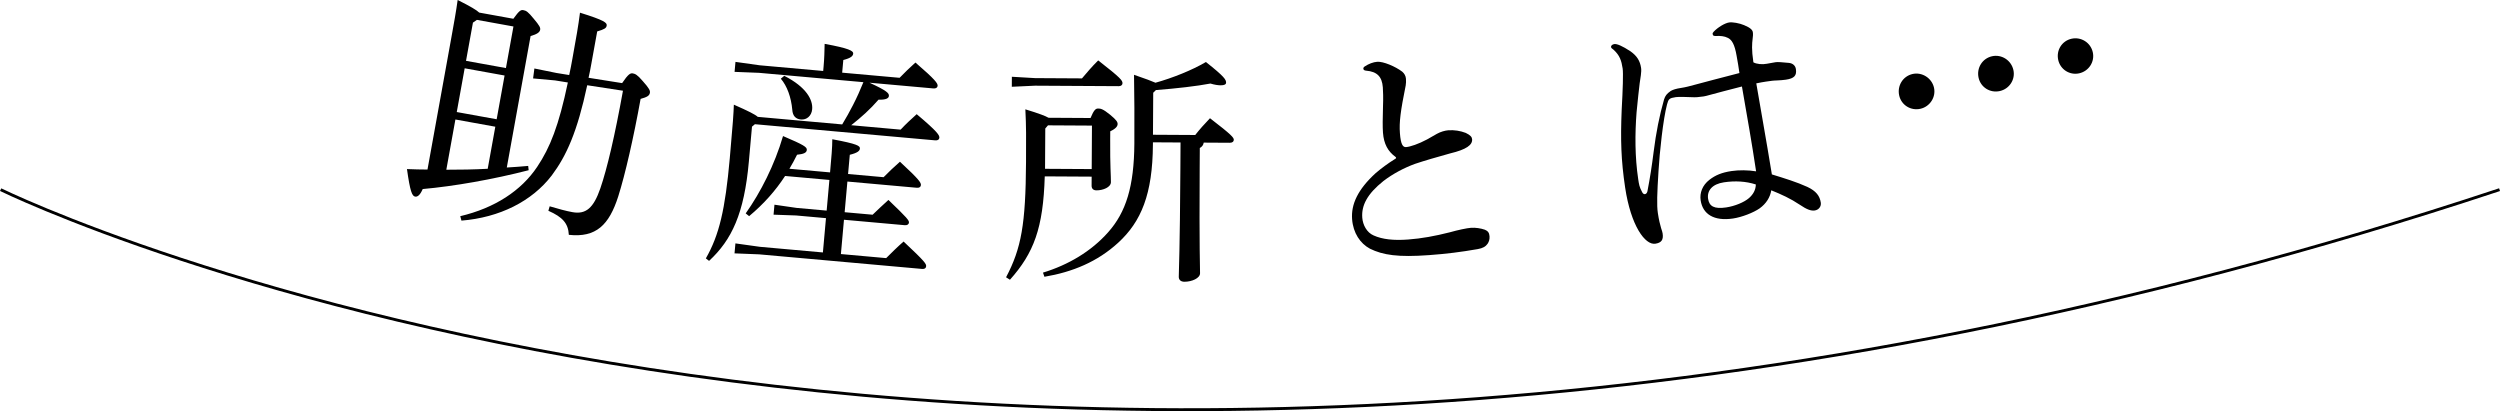
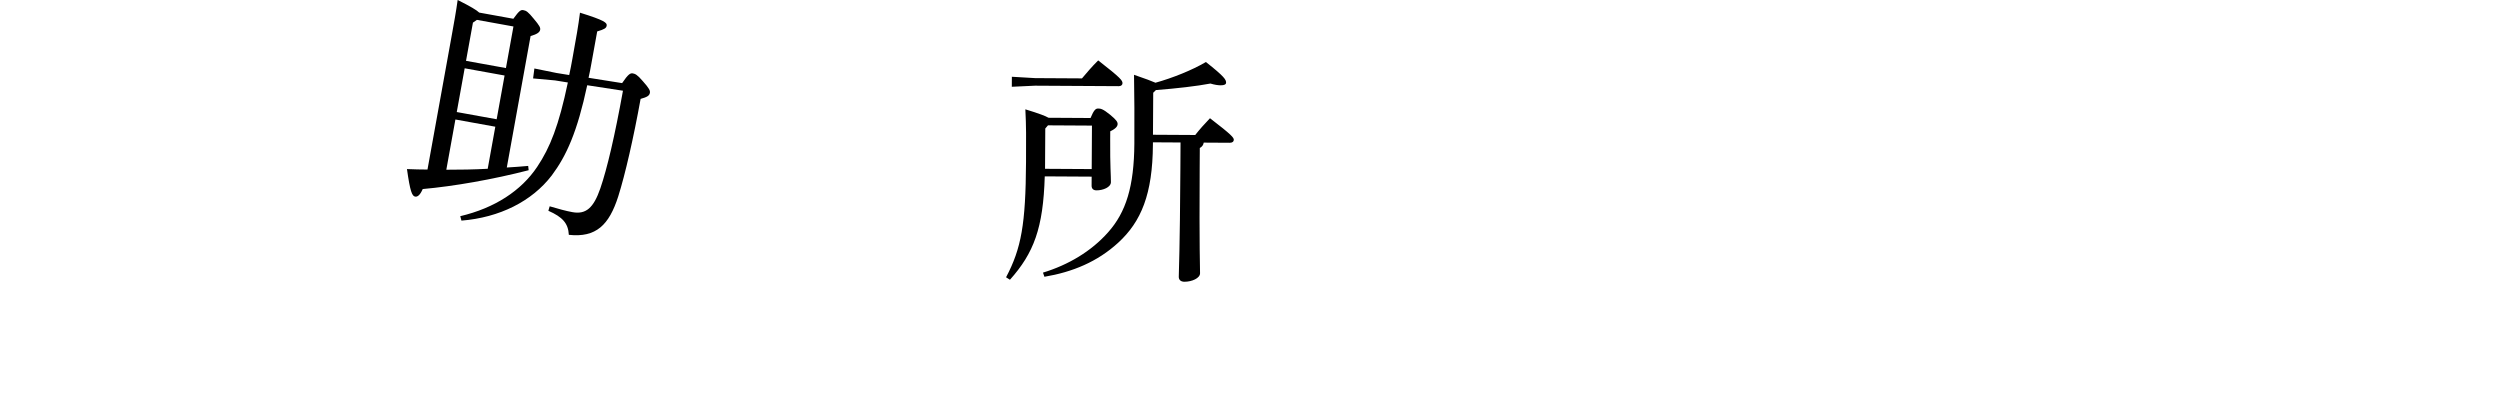
<svg xmlns="http://www.w3.org/2000/svg" id="a" viewBox="0 0 859.664 141.388">
  <defs>
    <style>.b{fill:none;stroke:#000;stroke-miterlimit:10;}</style>
  </defs>
-   <path class="b" d="m.221,65.216s345.843,170.261,859.286,0" />
  <g>
    <path d="m176.525,6.452c2.056-2.872,2.611-3.113,3.438-2.963.991.179,1.608.547,3.563,2.949,2.038,2.417,2.347,3.071,2.212,3.815-.149.826-1.043,1.519-3.288,2.136l-8.18,45.213c2.419-.16,4.921-.305,7.354-.547l.159,1.48c-12.267,3.159-25.667,5.515-36.426,6.471-.884,2.059-1.777,2.751-2.604,2.602-1.074-.194-1.729-1.764-2.811-9.471,2.374.088,4.748.176,7.055.167l8.225-45.461c.853-4.711,1.646-9.092,2.152-12.842,4.54,2.272,6.54,3.488,7.412,4.329l11.737,2.124Zm-23.05,51.913c4.778.011,9.489-.076,14.229-.328l2.617-14.465-13.722-2.482-3.125,17.275Zm3.589-19.838l13.721,2.482,2.722-15.043-13.721-2.482-2.722,15.043Zm56.857-9.944c2.102-3.12,2.853-3.496,3.679-3.347s1.541.45,3.443,2.672c2.271,2.545,2.564,3.281,2.431,4.025-.18.992-.945,1.451-3.191,2.069-2.423,13.39-5.289,25.932-7.687,33.522-3.147,9.845-7.613,14.244-16.99,13.23-.222-3.967-2.14-6.106-7.04-8.273l.449-1.541c2.999.884,5.517,1.595,7.831,2.014,4.629.837,7.256-1.419,9.587-8.167,2.346-6.832,4.958-17.968,7.784-33.59l-12.293-1.883c-3.397,15.946-7.116,24.236-12.182,31.002-6.822,8.924-17.989,14.501-31.068,15.549l-.407-1.525c11.861-2.805,20.962-8.756,26.462-16.98,4.441-6.623,7.433-14.191,10.537-28.995l-4.396-.71-7.559-.685.448-3.418,7.574,1.541,4.396.71c.412-1.804.771-3.788,1.13-5.771,1.286-7.109,2.004-11.076,2.578-15.667,8.567,2.659,9.356,3.485,9.177,4.477-.149.827-.734,1.233-3.259,1.971l-1.974,10.911c-.314,1.736-.628,3.472-.995,5.027l11.534,1.831Zm-51.295-20.804l-2.377,13.142,13.721,2.482,2.587-14.299-12.563-2.273-1.367.948Z" />
-     <path d="m309.683,44.584c2.051-2.178,3.426-3.404,5.537-5.323,7.294,6.135,7.865,7.282,7.791,8.119-.053.585-.509.966-1.429.884l-61.995-5.551-1.003.838-1.079,12.047c-1.596,17.82-5.865,26.884-13.681,34.111l-1.104-.858c4.598-8.022,6.646-16.778,8.22-34.347,1.124-12.55,1.303-15.485,1.405-18.512,5.029,2.221,7.29,3.352,8.227,4.194l29.031,2.6c1.29-2.161,2.587-4.407,3.718-6.667,1.327-2.58,2.487-5.175,3.571-7.861l-35.893-3.214-8.403-.331.307-3.43,8.329,1.167,21.836,1.955.128-1.422c.284-3.179.297-5.202.369-7.895,8.3,1.502,9.905,2.405,9.823,3.325-.075.837-.729,1.537-3.404,2.225l-.39,4.351,19.744,1.768c1.861-1.941,3.335-3.328,5.446-5.247,6.891,5.93,7.706,7.184,7.631,8.021-.053.586-.592.959-1.429.884l-22.004-1.97c6.156,2.828,6.759,3.641,6.676,4.562-.075.836-1.048,1.34-3.572,1.282-2.916,3.365-5.848,5.97-9.388,8.773l16.983,1.521Zm-39.714,15.925c-3.324,5.1-7.356,9.63-12.37,13.82l-1.18-.949c5.116-7.216,9.925-16.653,12.839-26.596,7.229,3.093,8.265,3.776,8.175,4.78s-1.14,1.416-3.352,1.64c-.827,1.697-1.729,3.303-2.625,4.825l13.972,1.251c.472-5.271.771-8.617.768-11.401,8.71,1.624,9.578,2.292,9.496,3.212-.068.753-.721,1.454-3.48,2.134l-.592,6.61,12.215,1.094c1.671-1.706,3.698-3.633,5.62-5.316,6.777,6.257,7.28,7.23,7.205,8.067-.052.585-.508.966-1.429.884l-23.844-2.135-.944,10.542,9.622.861c1.663-1.622,3.318-3.161,5.431-5.08,6.525,6.235,7.127,7.047,7.06,7.801-.052.585-.592.959-1.429.884l-20.916-1.873-1.056,11.797,15.562,1.394c1.944-1.935,3.888-3.869,5.992-5.704,7.47,6.994,7.828,7.701,7.753,8.537-.052.586-.508.967-1.345.892l-56.055-5.02-8.487-.338.307-3.43,8.413,1.175,21.669,1.94,1.057-11.796-10.291-.922-7.734-.271.307-3.431,7.66,1.108,10.291.921.943-10.542-15.227-1.364Zm-.29-34.435c7.663,3.891,9.883,8.307,9.598,11.486-.21,2.342-1.935,3.706-3.858,3.534-1.757-.157-2.846-1.183-2.985-3.388-.379-4.25-1.799-8.173-3.938-10.642l1.185-.99Z" />
    <path d="m374.996,40.58c1.192-2.849,1.783-3.266,2.623-3.261s1.596.093,4.104,2.124c2.258,1.861,2.59,2.535,2.586,3.207-.005.756-.598,1.593-2.535,2.505l-.017,2.94c-.054,9.24.265,12.182.251,14.534-.01,1.764-2.704,2.84-4.973,2.827-1.092-.006-1.677-.598-1.671-1.606l.019-3.108-16.128-.094c-.523,17.806-3.766,26.355-11.967,35.547l-1.339-.848c5.266-9.966,6.742-18.273,6.866-39.609.05-8.568.07-12.18-.23-18.146,4.779,1.456,6.959,2.309,7.963,2.902l14.448.084Zm-2.945-13.625c1.776-2.089,3.384-4.012,5.58-6.184,7.944,6.178,8.36,6.937,8.354,7.861-.003.588-.51,1.005-1.266,1l-28.812-.167-7.982.374.02-3.444,7.978.466,16.128.094Zm24.396,22.739c-.099,17.052-4.018,26.521-11.956,33.783-7.095,6.511-15.684,10.073-25.354,11.697l-.495-1.431c8.668-2.638,16.591-7.296,22.426-13.898,6.088-6.853,8.911-15.657,8.997-30.524.054-9.156.008-15.792-.114-23.605,4.023,1.367,6.203,2.22,7.376,2.731,5.89-1.646,12.541-4.295,17.346-7.124,6.438,5.078,6.938,6.088,6.932,7.097-.004.588-.594.92-1.854.913-.924-.005-2.1-.18-3.524-.608-4.71.896-11.687,1.696-18.746,2.243l-.93.918-.084,14.448,14.532.084c1.438-1.84,3.215-3.846,5.074-5.767,7.609,5.841,8.193,6.684,8.188,7.44-.003.588-.51,1.005-1.35,1l-8.988-.053c-.173.923-.596,1.425-1.354,1.84l-.041,7.056c-.164,28.14.139,33.937.126,36.038-.01,1.68-2.789,2.924-5.393,2.909-1.26-.007-1.928-.683-1.922-1.691.016-2.688.386-8.566.553-37.294l.052-8.904-9.492-.056-.005.756Zm-20.963-6.506l-15.119-.088-.931,1.087-.07,12.18c-.004.588-.007,1.092-.01,1.68l16.043.093.087-14.952Z" />
-     <path d="m479.784,53.886c-2.493-1.838-3.939-4.343-4.229-8.28-.148-2.01-.105-4.877.012-9.013.12-2.957.031-5.308-.061-6.564-.271-3.686-1.998-5.412-5.727-5.728-.593-.041-.946-.268-.977-.687-.025-.335.208-.604.53-.797,1.285-.852,2.84-1.472,4.265-1.576,2.01-.147,6.179,1.568,8.588,3.412.72.621,1.2,1.428,1.273,2.433.056.754.033,1.598-.085,2.28-1.79,8.891-2.273,12.632-1.996,16.401.288,3.938,1.032,4.894,2.121,4.813,1.425-.104,4.301-1.074,7.219-2.635.968-.577,2.182-1.255,3.396-1.934,1.213-.679,2.78-1.131,3.869-1.21,2.095-.154,4.226.195,6.046.903,1.659.805,2.128,1.444,2.183,2.198.142,1.927-1.932,3.511-7.561,4.85-4.54,1.26-8.828,2.501-12.033,3.579-3.774,1.372-7.666,3.426-10.935,5.94-5.568,4.451-7.554,8.387-7.246,12.576.185,2.513,1.554,5.107,3.901,6.114,3.049,1.376,6.952,1.764,11.811,1.407,4.691-.345,9.262-1.186,14.388-2.488,2.806-.795,5.874-1.442,7.298-1.546,1.508-.11,3.382.173,4.766.661,1.042.429,1.51,1.068,1.596,2.241.08,1.089-.199,1.867-.653,2.574-.686.977-1.654,1.553-3.401,1.85-5.904,1.023-10.661,1.625-16.692,2.067-10.723.787-15.919-.01-20.376-2.21-3.33-1.777-5.785-5.387-6.136-10.162-.375-5.11,1.949-10.166,8.024-15.749,1.899-1.655,4.457-3.527,6.633-4.866.323-.192.484-.289.472-.456-.012-.167-.102-.245-.282-.4Z" />
-     <path d="m597.154,19.146c-.68-3.976-1.663-5.442-2.95-6.099-1.288-.657-2.571-.72-4.009-.675-.76.028-1.188.007-1.3-.74-.024-.166.104-.44.399-.739,1.393-1.482,3.807-2.947,5.302-3.171,1.163-.174,3.519.238,5.15.929,2.264.936,2.887,1.692,2.998,2.44.1.665.045,1.438-.08,2.305-.191,1.558-.393,3.626.266,8.03,1.026.611,3.095.812,4.578.505.498-.075,1.815-.356,3.062-.542.747-.112,2.21.009,4.623.243,1.296.146,2.181.948,2.354,2.111.335,2.243-.538,3.223-3.445,3.658-1.911.286-3.955.251-4.786.376-.997.149-2.837.339-5.388.89,1.508,8.948,3.306,18.703,5.359,31.307,4.452,1.373,8.548,2.629,12.194,4.292,3.015,1.418,4.285,3.097,4.633,5.423.198,1.33-.732,2.488-2.062,2.687-1.33.199-2.771-.35-5.134-1.951-3.21-2.153-6.308-3.559-9.834-4.985-.399,2.438-1.775,4.598-3.999,6.204-2.152,1.511-6.17,3.046-9.161,3.493-6.563.981-10.417-1.5-11.125-6.236-.385-2.575.584-5.184,3.02-7.077,2.057-1.582,4.213-2.499,7.619-3.008,2.493-.373,5.725-.346,8.425.1-1.479-9.887-3.032-18.573-4.871-29.171-4.744,1.219-8.587,2.218-11.279,2.96-.652.182-1.305.365-1.886.452-1.745.261-2.838.339-4.038.264-1.628-.096-4.693-.147-5.524-.023-2.243.335-2.538.634-3.025,2.491-1.356,5.129-2.555,16.436-2.939,22.949-.474,7.63-.625,11.73-.228,14.389.36,2.41.774,4.046,1.114,5.185.303.889.474,1.458.535,1.874.336,2.243-.454,3.21-2.531,3.521-3.489.522-8.392-6.135-10.367-19.346-1.403-9.388-1.604-16.409-1.183-26.664.394-7.024.571-12.657.335-14.235-.41-2.742-1.016-4.52-3.083-6.419-.573-.424-.859-.636-.909-.968-.062-.416.374-.905,1.122-1.017.914-.137,2.82.683,5.553,2.482,2.279,1.613,3.3,3.329,3.66,5.738.199,1.33-.238,3.519-.488,5.255-.171,1.129-.764,6.824-1.064,9.927-.581,7.477-.589,15.377.554,23.021.273,1.828.41,2.742,1.348,4.47.507,1.114,1.574.869,1.828-.273.908-4.722,1.512-8.635,2.134-13.569.812-6.492,2.021-12.619,3.589-18.035.408-1.25.902-1.918,2.286-2.89.781-.457,1.92-.796,3.498-1.032,1.579-.236,3.05-.626,5.09-1.186,3.677-.975,7.922-2.119,15.039-3.947-.348-2.326-.56-3.739-.978-5.97Zm-4.362,43.547c-3.988.596-5.862,2.83-5.44,5.655.385,2.576,2.066,3.599,6.221,2.978,2.991-.447,6.19-1.775,7.845-3.211,1.5-1.328,2.298-2.807,2.357-4.684-3.394-1.107-7.161-1.308-10.982-.737Z" />
-     <path d="m665.037,30.167c.732,3.279-1.47,6.525-4.667,7.239-3.361.751-6.57-1.287-7.303-4.566-.751-3.362,1.269-6.653,4.63-7.404,3.197-.714,6.589,1.369,7.34,4.73Zm27.301-6.098c.732,3.279-1.387,6.507-4.666,7.24-3.362.75-6.571-1.287-7.304-4.566-.751-3.361,1.269-6.653,4.63-7.403,3.279-.732,6.589,1.369,7.34,4.73Zm27.302-6.097c.732,3.279-1.388,6.507-4.667,7.239s-6.489-1.305-7.222-4.584c-.75-3.361,1.287-6.571,4.566-7.303s6.571,1.287,7.322,4.648Z" />
  </g>
</svg>